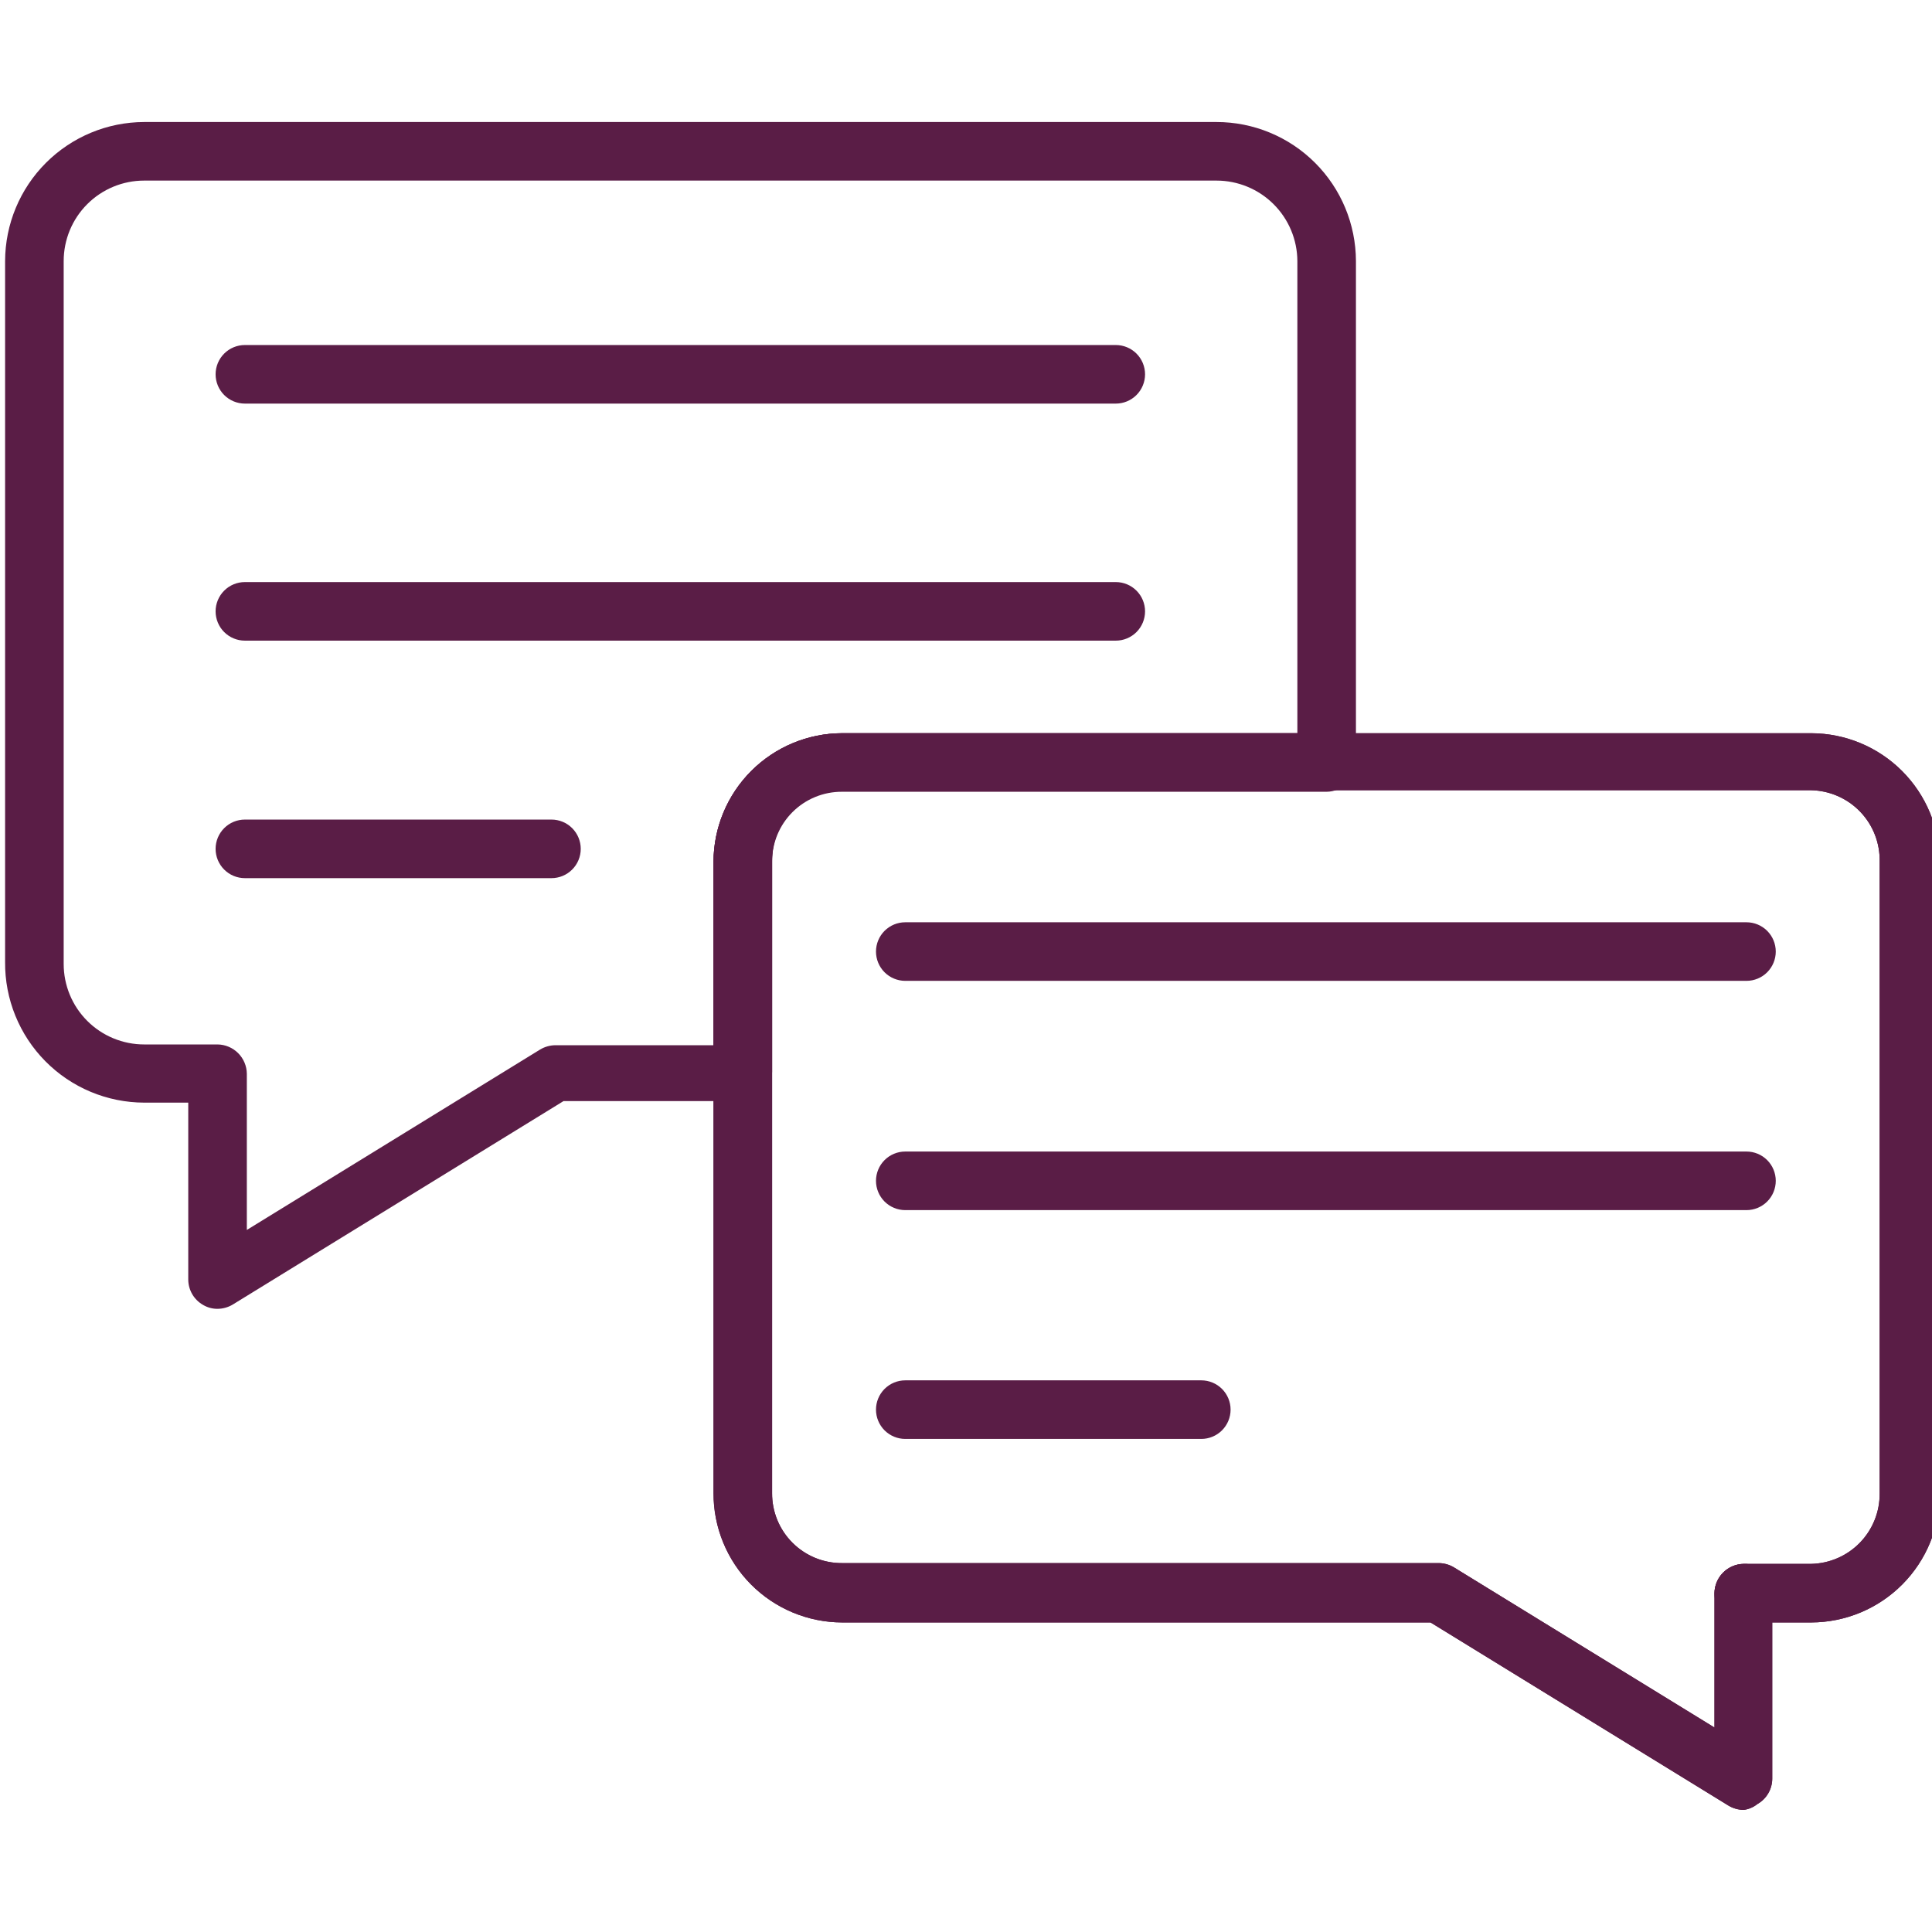
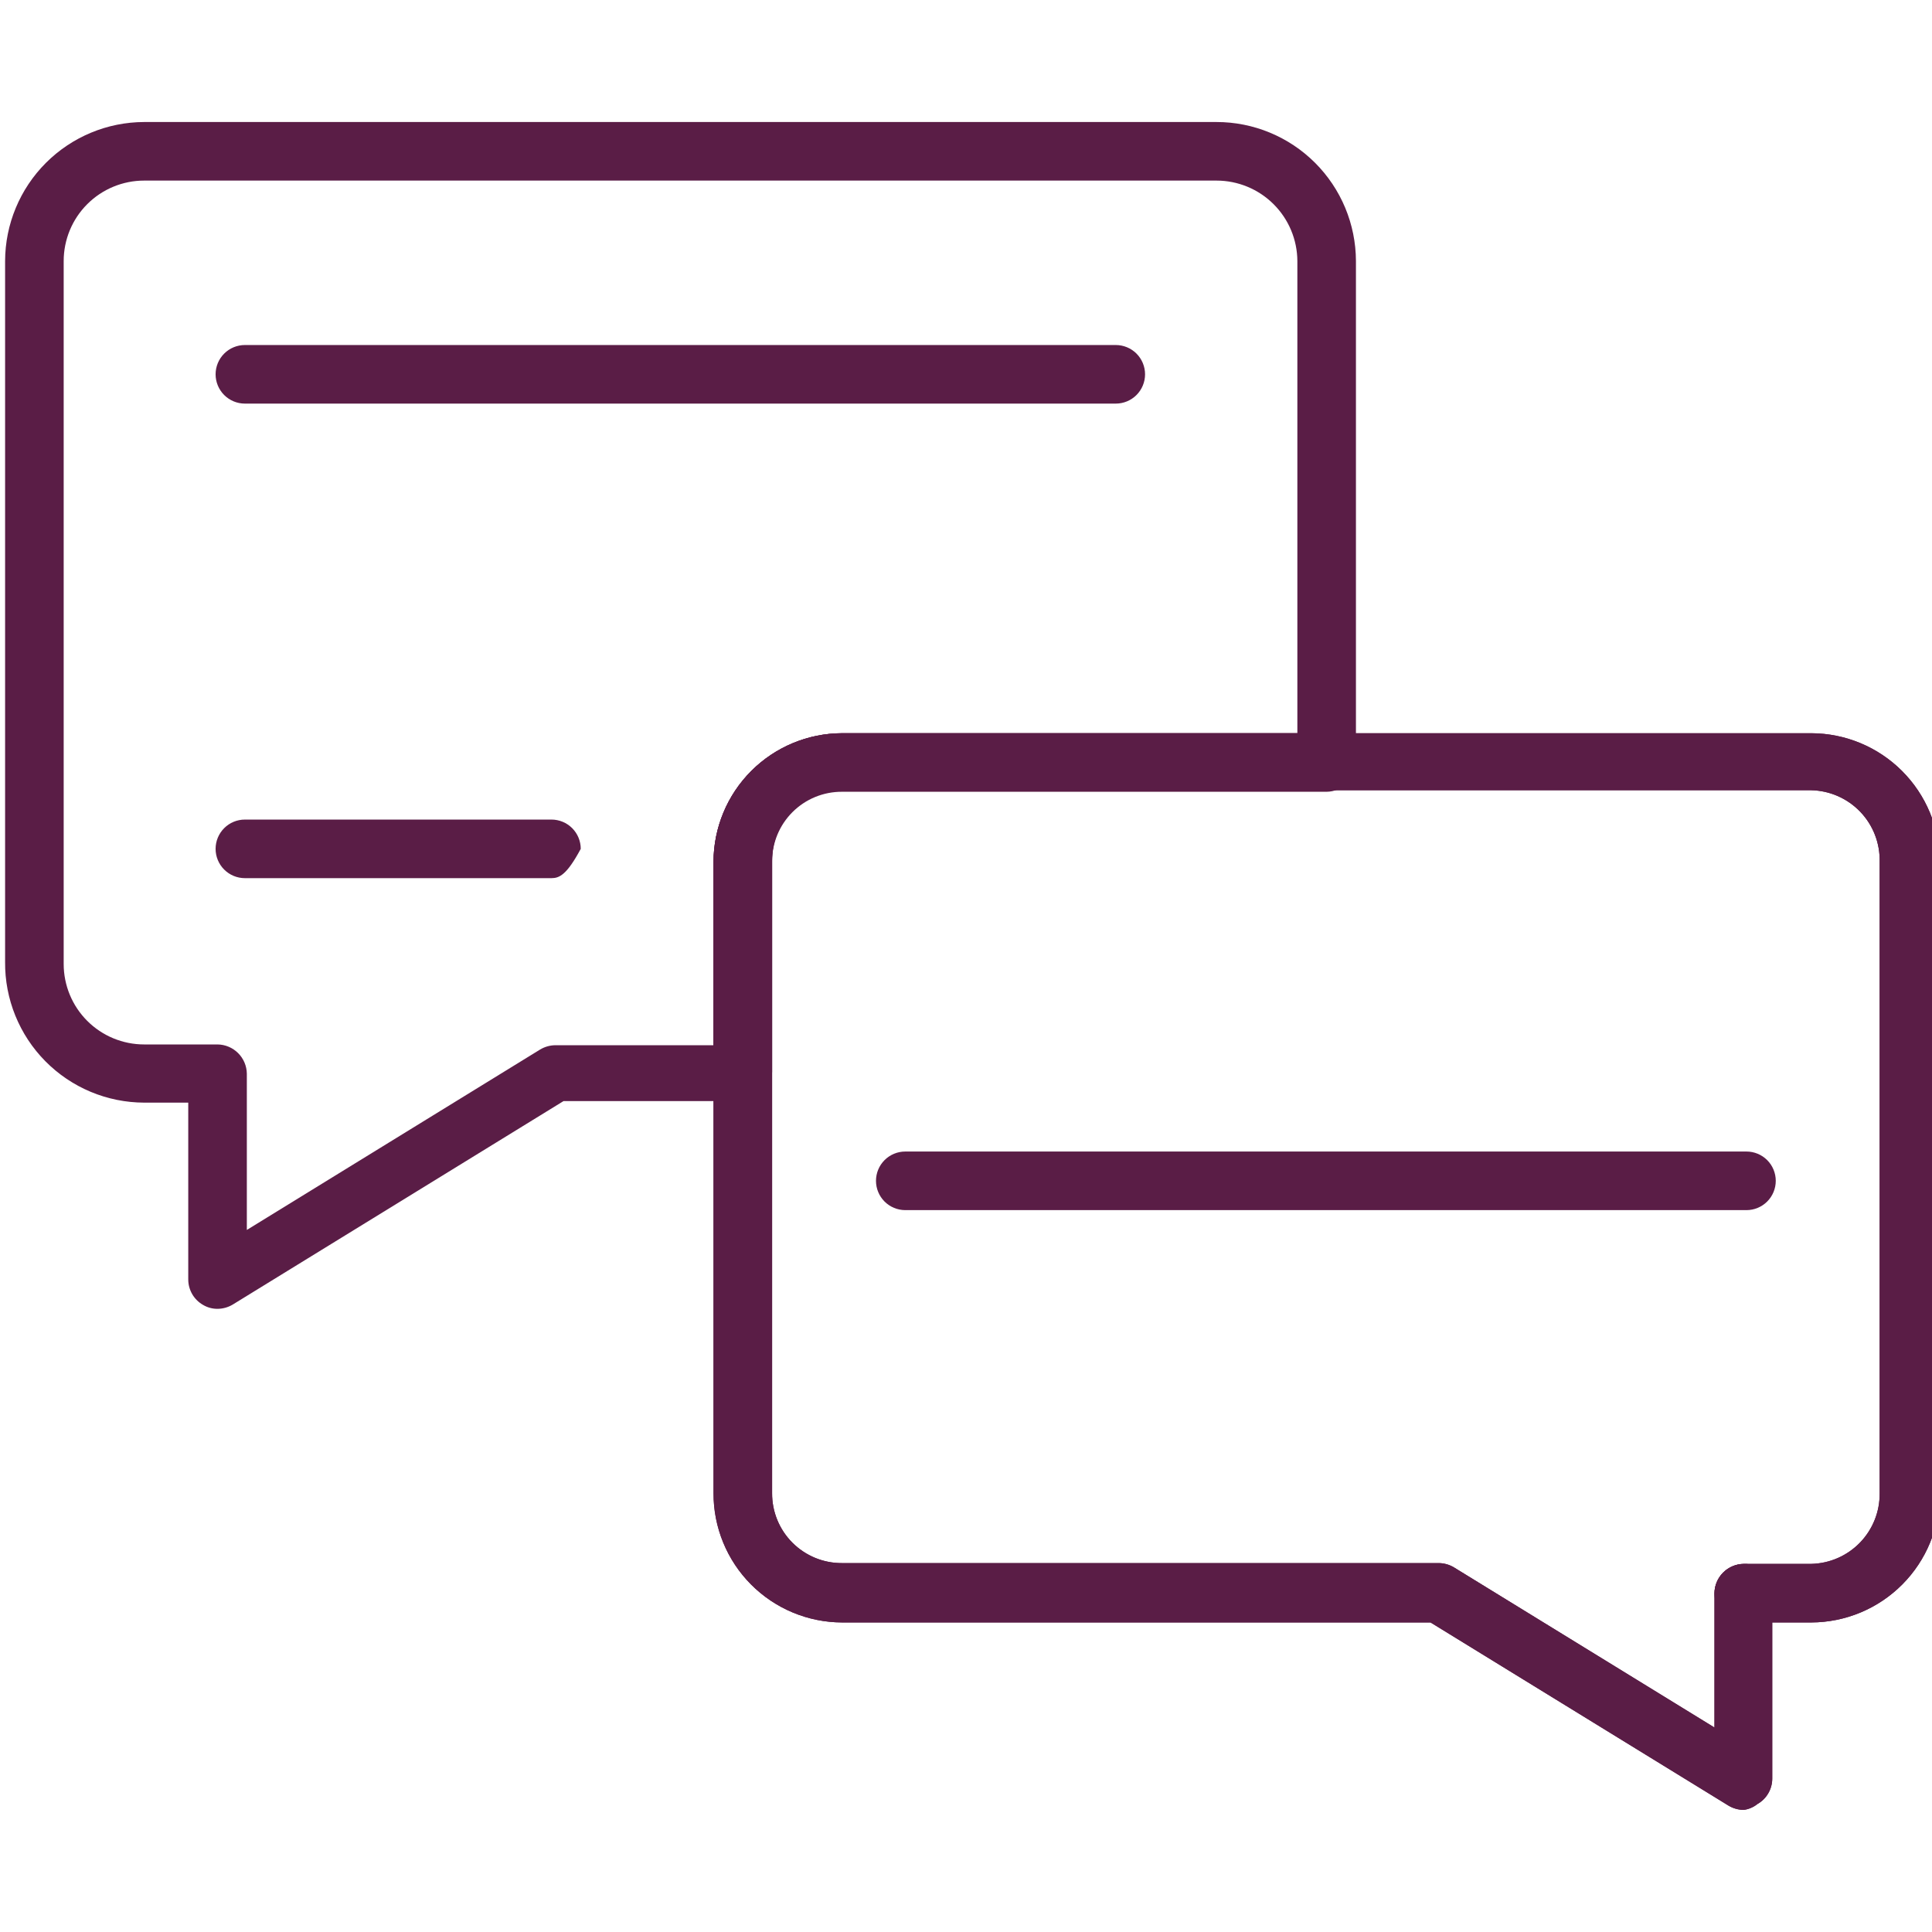
<svg xmlns="http://www.w3.org/2000/svg" width="1080" zoomAndPan="magnify" viewBox="0 0 810 810" height="1080" preserveAspectRatio="xMidYMid meet" version="1.0">
  <path fill="#5a1d46" d="M 91.207 548.734 C 89.078 548.754 86.98 548.188 85.148 547.098 C 83.266 546.027 81.699 544.48 80.605 542.613 C 79.516 540.742 78.934 538.621 78.926 536.453 L 78.926 462.285 L 60.426 462.285 C 52.723 462.262 45.098 460.719 37.992 457.742 C 30.891 454.762 24.441 450.41 19.027 444.934 C 13.609 439.457 9.328 432.961 6.43 425.824 C 3.531 418.684 2.074 411.047 2.137 403.34 L 2.137 109.445 C 2.18 94 8.336 79.199 19.258 68.277 C 30.18 57.355 44.98 51.199 60.426 51.156 L 510.031 51.156 C 525.508 51.156 540.348 57.293 551.305 68.219 C 562.262 79.145 568.441 93.969 568.484 109.445 L 568.484 319.676 C 568.441 322.918 567.133 326.016 564.84 328.312 C 562.547 330.605 559.449 331.91 556.203 331.953 L 353.016 331.953 C 349.16 331.934 345.34 332.676 341.773 334.141 C 338.207 335.605 334.969 337.766 332.242 340.492 C 329.516 343.215 327.359 346.457 325.891 350.02 C 324.43 353.586 323.684 357.406 323.707 361.262 L 323.707 449.352 C 323.664 452.594 322.355 455.691 320.062 457.984 C 317.77 460.281 314.672 461.586 311.426 461.629 L 236.273 461.629 L 97.594 546.934 C 95.664 548.094 93.457 548.715 91.207 548.734 Z M 60.426 75.715 C 51.48 75.715 42.902 79.27 36.578 85.594 C 30.25 91.918 26.699 100.5 26.699 109.445 L 26.699 404.16 C 26.699 413.105 30.25 421.684 36.578 428.008 C 42.902 434.336 51.48 437.887 60.426 437.887 L 91.207 437.887 C 94.453 437.93 97.551 439.238 99.844 441.531 C 102.137 443.828 103.445 446.926 103.488 450.168 L 103.488 515.66 L 226.449 440.016 C 228.379 438.859 230.582 438.234 232.836 438.215 L 299.145 438.215 L 299.145 361.262 C 299.191 346.988 304.879 333.312 314.973 323.219 C 325.062 313.129 338.742 307.438 353.016 307.395 L 543.926 307.395 L 543.926 109.445 C 543.879 100.484 540.293 91.906 533.941 85.586 C 527.59 79.262 518.992 75.715 510.031 75.715 Z M 60.426 75.715 " fill-opacity="1" fill-rule="nonzero" />
  <path fill="#5a1d46" d="M 731.07 758.812 C 728.82 758.793 726.613 758.172 724.684 757.012 L 599.758 680.223 L 353.016 680.223 C 345.922 680.199 338.898 678.781 332.352 676.047 C 325.805 673.312 319.859 669.312 314.859 664.281 C 309.855 659.25 305.895 653.281 303.199 646.715 C 300.504 640.152 299.125 633.121 299.148 626.027 L 299.148 361.273 C 299.191 347 304.879 333.324 314.973 323.23 C 325.066 313.137 338.742 307.449 353.016 307.406 L 759.398 307.406 C 773.672 307.449 787.348 313.137 797.438 323.23 C 807.531 333.324 813.223 347 813.266 361.273 L 813.266 626.027 C 813.285 633.121 811.91 640.152 809.215 646.715 C 806.52 653.281 802.559 659.25 797.555 664.281 C 792.551 669.312 786.609 673.312 780.062 676.047 C 773.516 678.781 766.492 680.199 759.398 680.223 L 743.023 680.223 L 743.023 745.715 C 743.016 747.879 742.438 750.004 741.344 751.871 C 740.254 753.742 738.684 755.289 736.801 756.355 C 735.152 757.684 733.168 758.531 731.07 758.812 Z M 353.016 331.309 C 349.16 331.289 345.34 332.031 341.773 333.496 C 338.211 334.961 334.969 337.121 332.242 339.848 C 329.52 342.574 327.359 345.812 325.895 349.375 C 324.43 352.941 323.688 356.762 323.707 360.617 L 323.707 626.027 C 323.688 629.883 324.43 633.703 325.895 637.27 C 327.359 640.832 329.52 644.074 332.242 646.797 C 334.969 649.523 338.211 651.684 341.773 653.148 C 345.34 654.613 349.16 655.355 353.016 655.336 L 603.199 655.336 C 605.449 655.355 607.652 655.977 609.582 657.137 L 718.793 724.266 L 718.793 667.941 C 718.832 664.699 720.141 661.598 722.434 659.305 C 724.727 657.012 727.828 655.703 731.07 655.664 L 759.398 655.664 C 767.113 655.488 774.449 652.281 779.812 646.734 C 785.18 641.184 788.137 633.746 788.051 626.027 L 788.051 361.273 C 788.137 357.426 787.465 353.598 786.07 350.008 C 784.68 346.418 782.594 343.137 779.93 340.355 C 777.27 337.574 774.086 335.344 770.562 333.789 C 767.039 332.238 763.246 331.395 759.398 331.309 Z M 353.016 331.309 " fill-opacity="1" fill-rule="nonzero" />
  <path fill="#5a1d46" d="M 731.07 758.812 C 728.82 758.793 726.613 758.172 724.684 757.012 L 599.758 680.223 L 353.016 680.223 C 345.922 680.199 338.898 678.781 332.352 676.047 C 325.805 673.312 319.859 669.312 314.859 664.281 C 309.855 659.25 305.895 653.281 303.199 646.715 C 300.504 640.152 299.125 633.121 299.148 626.027 L 299.148 361.273 C 299.191 347 304.879 333.324 314.973 323.23 C 325.066 313.137 338.742 307.449 353.016 307.406 L 759.398 307.406 C 773.672 307.449 787.348 313.137 797.438 323.23 C 807.531 333.324 813.223 347 813.266 361.273 L 813.266 626.027 C 813.285 633.121 811.91 640.152 809.215 646.715 C 806.52 653.281 802.559 659.25 797.555 664.281 C 792.551 669.312 786.609 673.312 780.062 676.047 C 773.516 678.781 766.492 680.199 759.398 680.223 L 743.023 680.223 L 743.023 745.715 C 743.016 747.879 742.438 750.004 741.344 751.871 C 740.254 753.742 738.684 755.289 736.801 756.355 C 735.152 757.684 733.168 758.531 731.07 758.812 Z M 353.016 331.309 C 349.16 331.289 345.34 332.031 341.773 333.496 C 338.211 334.961 334.969 337.121 332.242 339.848 C 329.52 342.574 327.359 345.812 325.895 349.375 C 324.43 352.941 323.688 356.762 323.707 360.617 L 323.707 626.027 C 323.688 629.883 324.43 633.703 325.895 637.27 C 327.359 640.832 329.52 644.074 332.242 646.797 C 334.969 649.523 338.211 651.684 341.773 653.148 C 345.34 654.613 349.16 655.355 353.016 655.336 L 603.199 655.336 C 605.449 655.355 607.652 655.977 609.582 657.137 L 718.793 724.266 L 718.793 667.941 C 718.832 664.699 720.141 661.598 722.434 659.305 C 724.727 657.012 727.828 655.703 731.07 655.664 L 759.398 655.664 C 767.113 655.488 774.449 652.281 779.812 646.734 C 785.18 641.184 788.137 633.746 788.051 626.027 L 788.051 361.273 C 788.137 357.426 787.465 353.598 786.07 350.008 C 784.68 346.418 782.594 343.137 779.93 340.355 C 777.27 337.574 774.086 335.344 770.562 333.789 C 767.039 332.238 763.246 331.395 759.398 331.309 Z M 353.016 331.309 " fill-opacity="1" fill-rule="nonzero" />
  <path fill="#5a1d46" d="M 731.078 680.398 C 728.824 680.379 726.621 679.758 724.691 678.598 C 722.895 677.504 721.406 675.965 720.375 674.129 C 719.34 672.293 718.797 670.223 718.797 668.117 C 718.797 664.848 720.086 661.707 722.383 659.379 C 724.684 657.047 727.805 655.719 731.078 655.676 L 732.387 655.676 C 735.43 656.148 738.191 657.738 740.133 660.129 C 742.074 662.523 743.059 665.551 742.895 668.629 C 742.73 671.707 741.434 674.613 739.25 676.785 C 737.066 678.961 734.152 680.246 731.078 680.398 Z M 731.078 680.398 " fill-opacity="1" fill-rule="nonzero" />
  <path fill="#5a1d46" d="M 467.793 169.211 L 102.672 169.211 C 99.414 169.211 96.289 167.918 93.988 165.613 C 91.684 163.312 90.391 160.188 90.391 156.93 C 90.391 153.676 91.684 150.551 93.988 148.246 C 96.289 145.945 99.414 144.652 102.672 144.652 L 467.793 144.652 C 471.051 144.652 474.172 145.945 476.477 148.246 C 478.777 150.551 480.07 153.676 480.07 156.93 C 480.07 160.188 478.777 163.312 476.477 165.613 C 474.172 167.918 471.051 169.211 467.793 169.211 Z M 467.793 169.211 " fill-opacity="1" fill-rule="nonzero" />
-   <path fill="#5a1d46" d="M 467.793 268.594 L 102.672 268.594 C 99.414 268.594 96.289 267.301 93.988 265 C 91.684 262.695 90.391 259.57 90.391 256.316 C 90.391 253.059 91.684 249.934 93.988 247.633 C 96.289 245.328 99.414 244.035 102.672 244.035 L 467.793 244.035 C 471.051 244.035 474.172 245.328 476.477 247.633 C 478.777 249.934 480.07 253.059 480.07 256.316 C 480.07 259.57 478.777 262.695 476.477 265 C 474.172 267.301 471.051 268.594 467.793 268.594 Z M 467.793 268.594 " fill-opacity="1" fill-rule="nonzero" />
-   <path fill="#5a1d46" d="M 231.199 368.168 L 102.672 368.168 C 99.414 368.168 96.289 366.875 93.988 364.57 C 91.684 362.27 90.391 359.145 90.391 355.887 C 90.391 352.633 91.684 349.508 93.988 347.203 C 96.289 344.902 99.414 343.609 102.672 343.609 L 231.199 343.609 C 234.457 343.609 237.582 344.902 239.883 347.203 C 242.188 349.508 243.48 352.633 243.48 355.887 C 243.48 359.145 242.188 362.27 239.883 364.57 C 237.582 366.875 234.457 368.168 231.199 368.168 Z M 231.199 368.168 " fill-opacity="1" fill-rule="nonzero" />
-   <path fill="#5a1d46" d="M 732.219 411.227 L 379.539 411.227 C 376.285 411.227 373.16 409.934 370.855 407.633 C 368.555 405.328 367.262 402.207 367.262 398.949 C 367.262 395.691 368.555 392.57 370.855 390.266 C 373.16 387.961 376.285 386.668 379.539 386.668 L 732.219 386.668 C 735.473 386.668 738.598 387.961 740.902 390.266 C 743.203 392.57 744.496 395.691 744.496 398.949 C 744.496 402.207 743.203 405.328 740.902 407.633 C 738.598 409.934 735.473 411.227 732.219 411.227 Z M 732.219 411.227 " fill-opacity="1" fill-rule="nonzero" />
+   <path fill="#5a1d46" d="M 231.199 368.168 L 102.672 368.168 C 99.414 368.168 96.289 366.875 93.988 364.57 C 91.684 362.27 90.391 359.145 90.391 355.887 C 90.391 352.633 91.684 349.508 93.988 347.203 C 96.289 344.902 99.414 343.609 102.672 343.609 L 231.199 343.609 C 234.457 343.609 237.582 344.902 239.883 347.203 C 242.188 349.508 243.48 352.633 243.48 355.887 C 237.582 366.875 234.457 368.168 231.199 368.168 Z M 231.199 368.168 " fill-opacity="1" fill-rule="nonzero" />
  <path fill="#5a1d46" d="M 732.219 507.348 L 379.539 507.348 C 376.285 507.348 373.16 506.051 370.855 503.75 C 368.555 501.445 367.262 498.324 367.262 495.066 C 367.262 491.809 368.555 488.688 370.855 486.383 C 373.16 484.078 376.285 482.785 379.539 482.785 L 732.219 482.785 C 735.473 482.785 738.598 484.078 740.902 486.383 C 743.203 488.688 744.496 491.809 744.496 495.066 C 744.496 498.324 743.203 501.445 740.902 503.75 C 738.598 506.051 735.473 507.348 732.219 507.348 Z M 732.219 507.348 " fill-opacity="1" fill-rule="nonzero" />
-   <path fill="#5a1d46" d="M 503.648 603.277 L 379.539 603.277 C 376.285 603.277 373.16 601.98 370.855 599.68 C 368.555 597.375 367.262 594.254 367.262 590.996 C 367.262 587.738 368.555 584.617 370.855 582.312 C 373.16 580.012 376.285 578.715 379.539 578.715 L 503.648 578.715 C 506.906 578.715 510.027 580.012 512.332 582.312 C 514.637 584.617 515.93 587.738 515.93 590.996 C 515.93 594.254 514.637 597.375 512.332 599.68 C 510.027 601.98 506.906 603.277 503.648 603.277 Z M 503.648 603.277 " fill-opacity="1" fill-rule="nonzero" />
</svg>